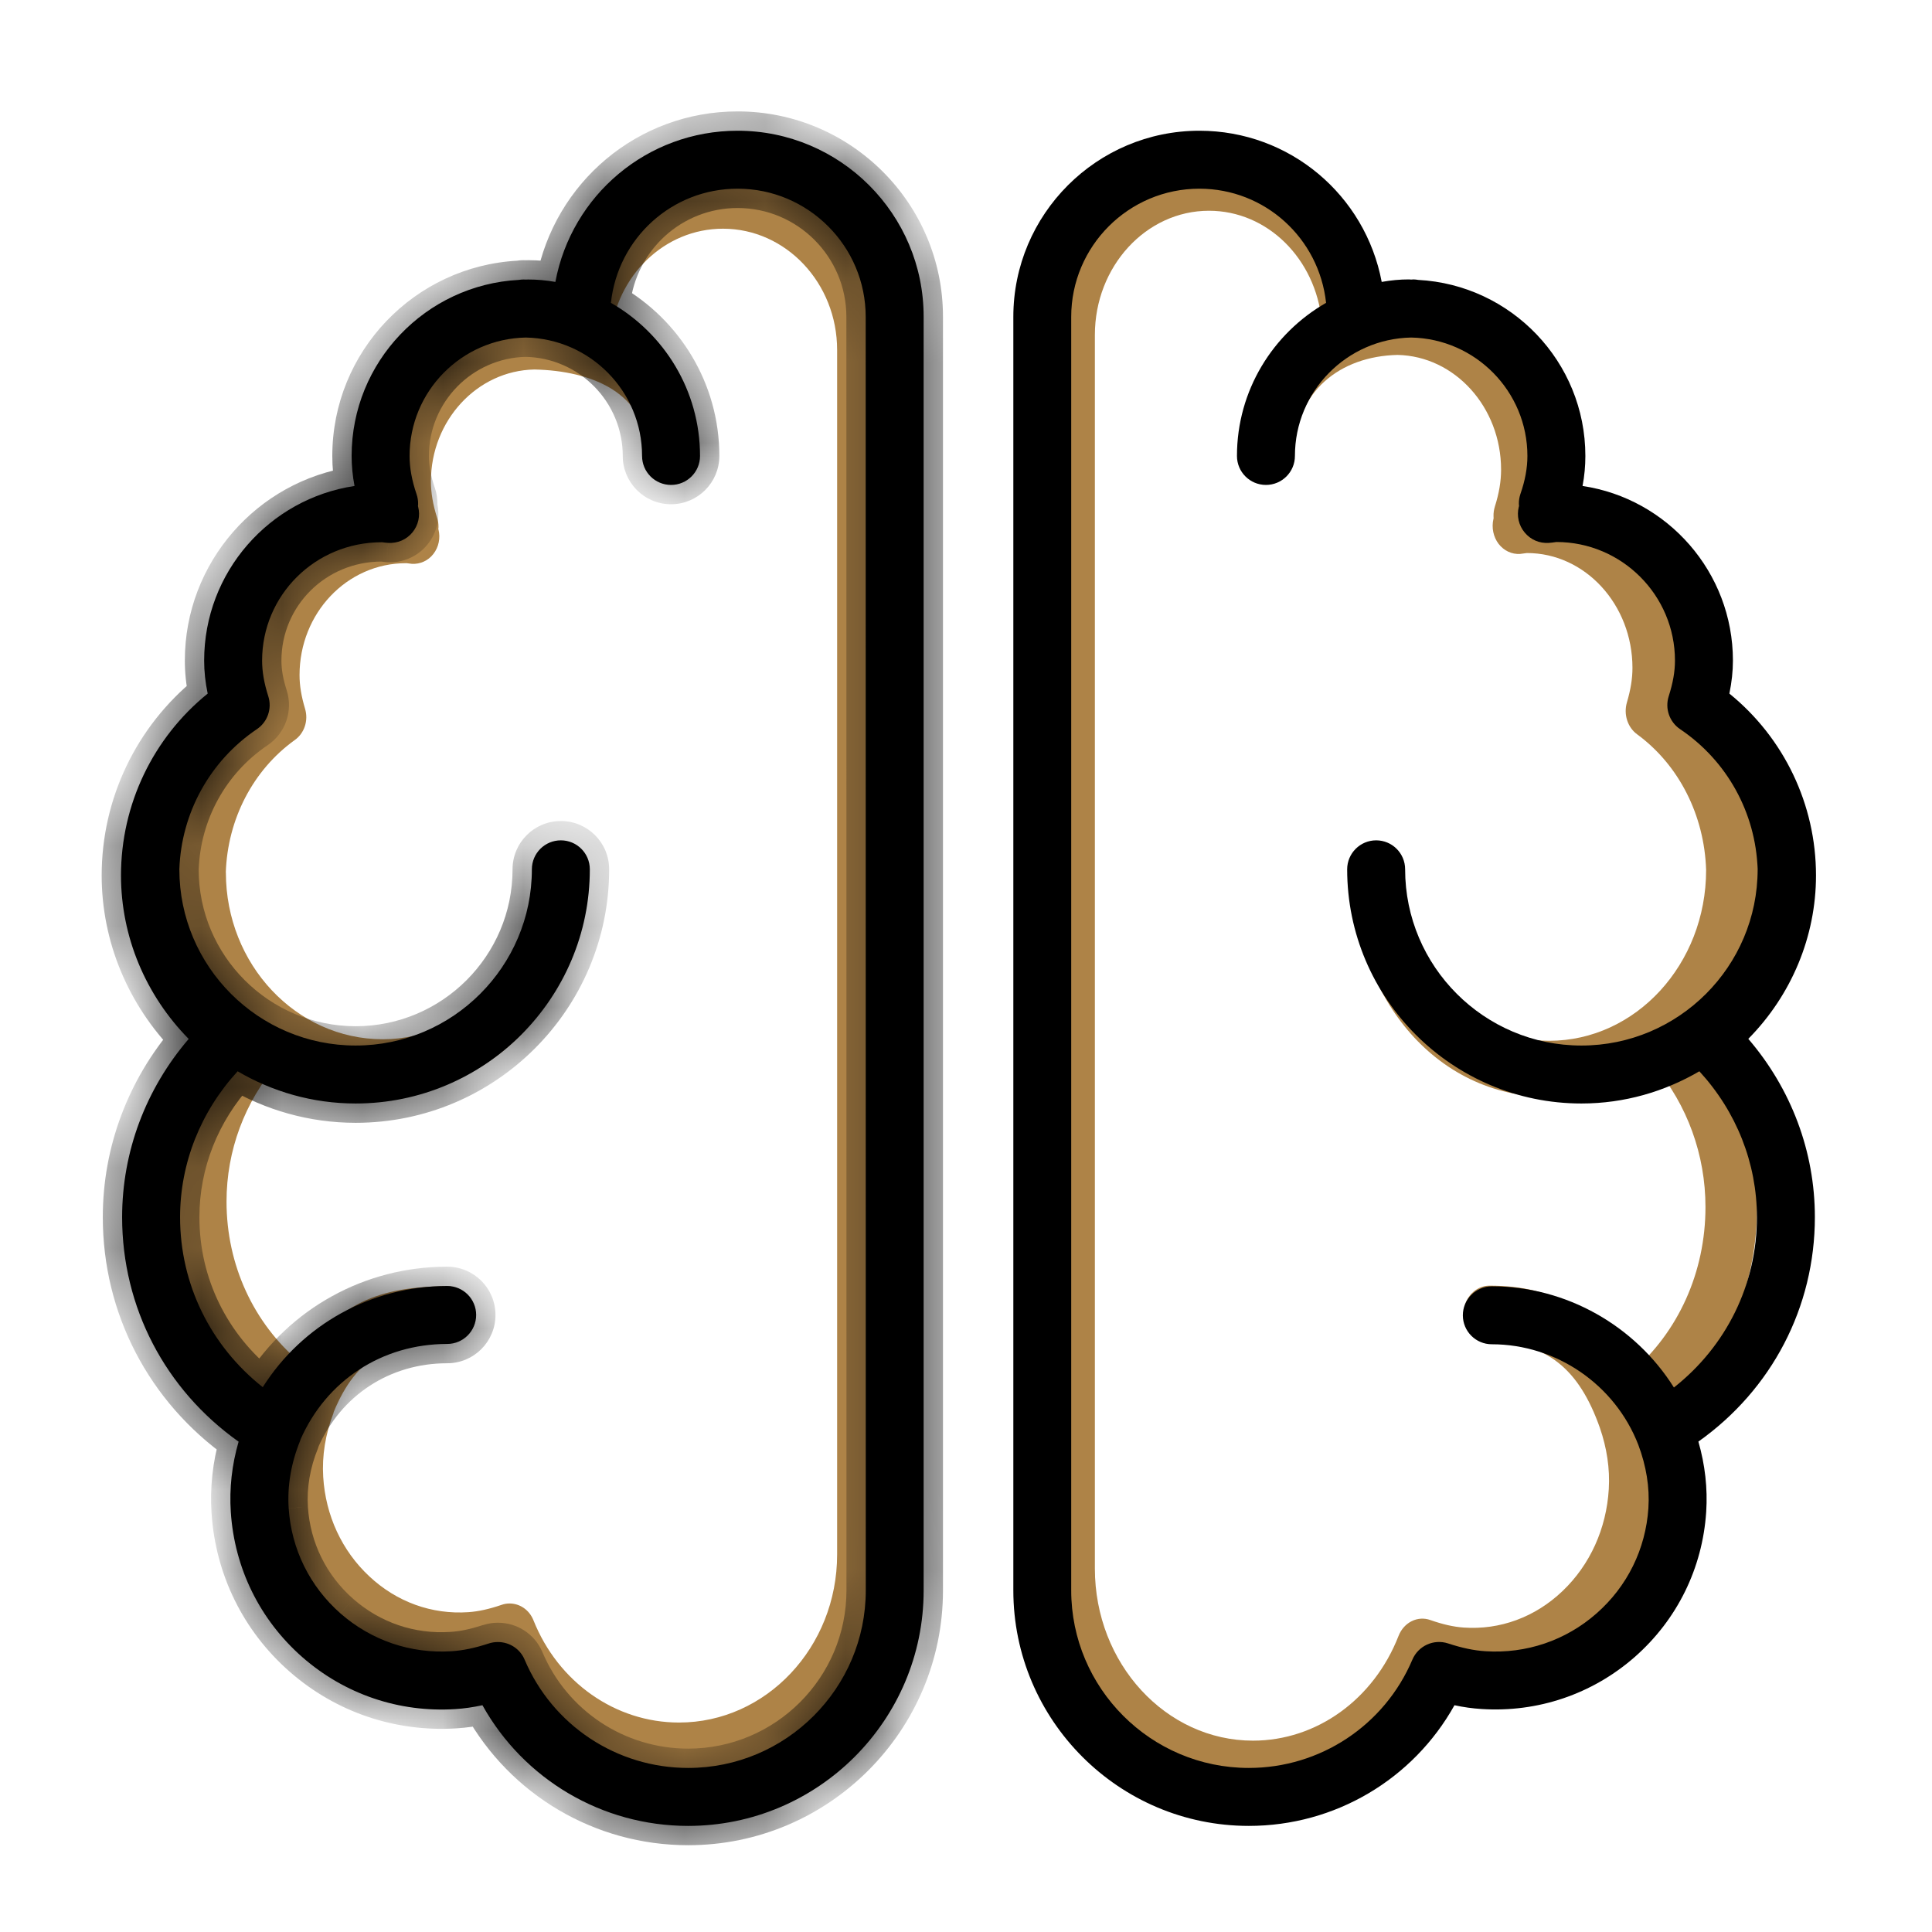
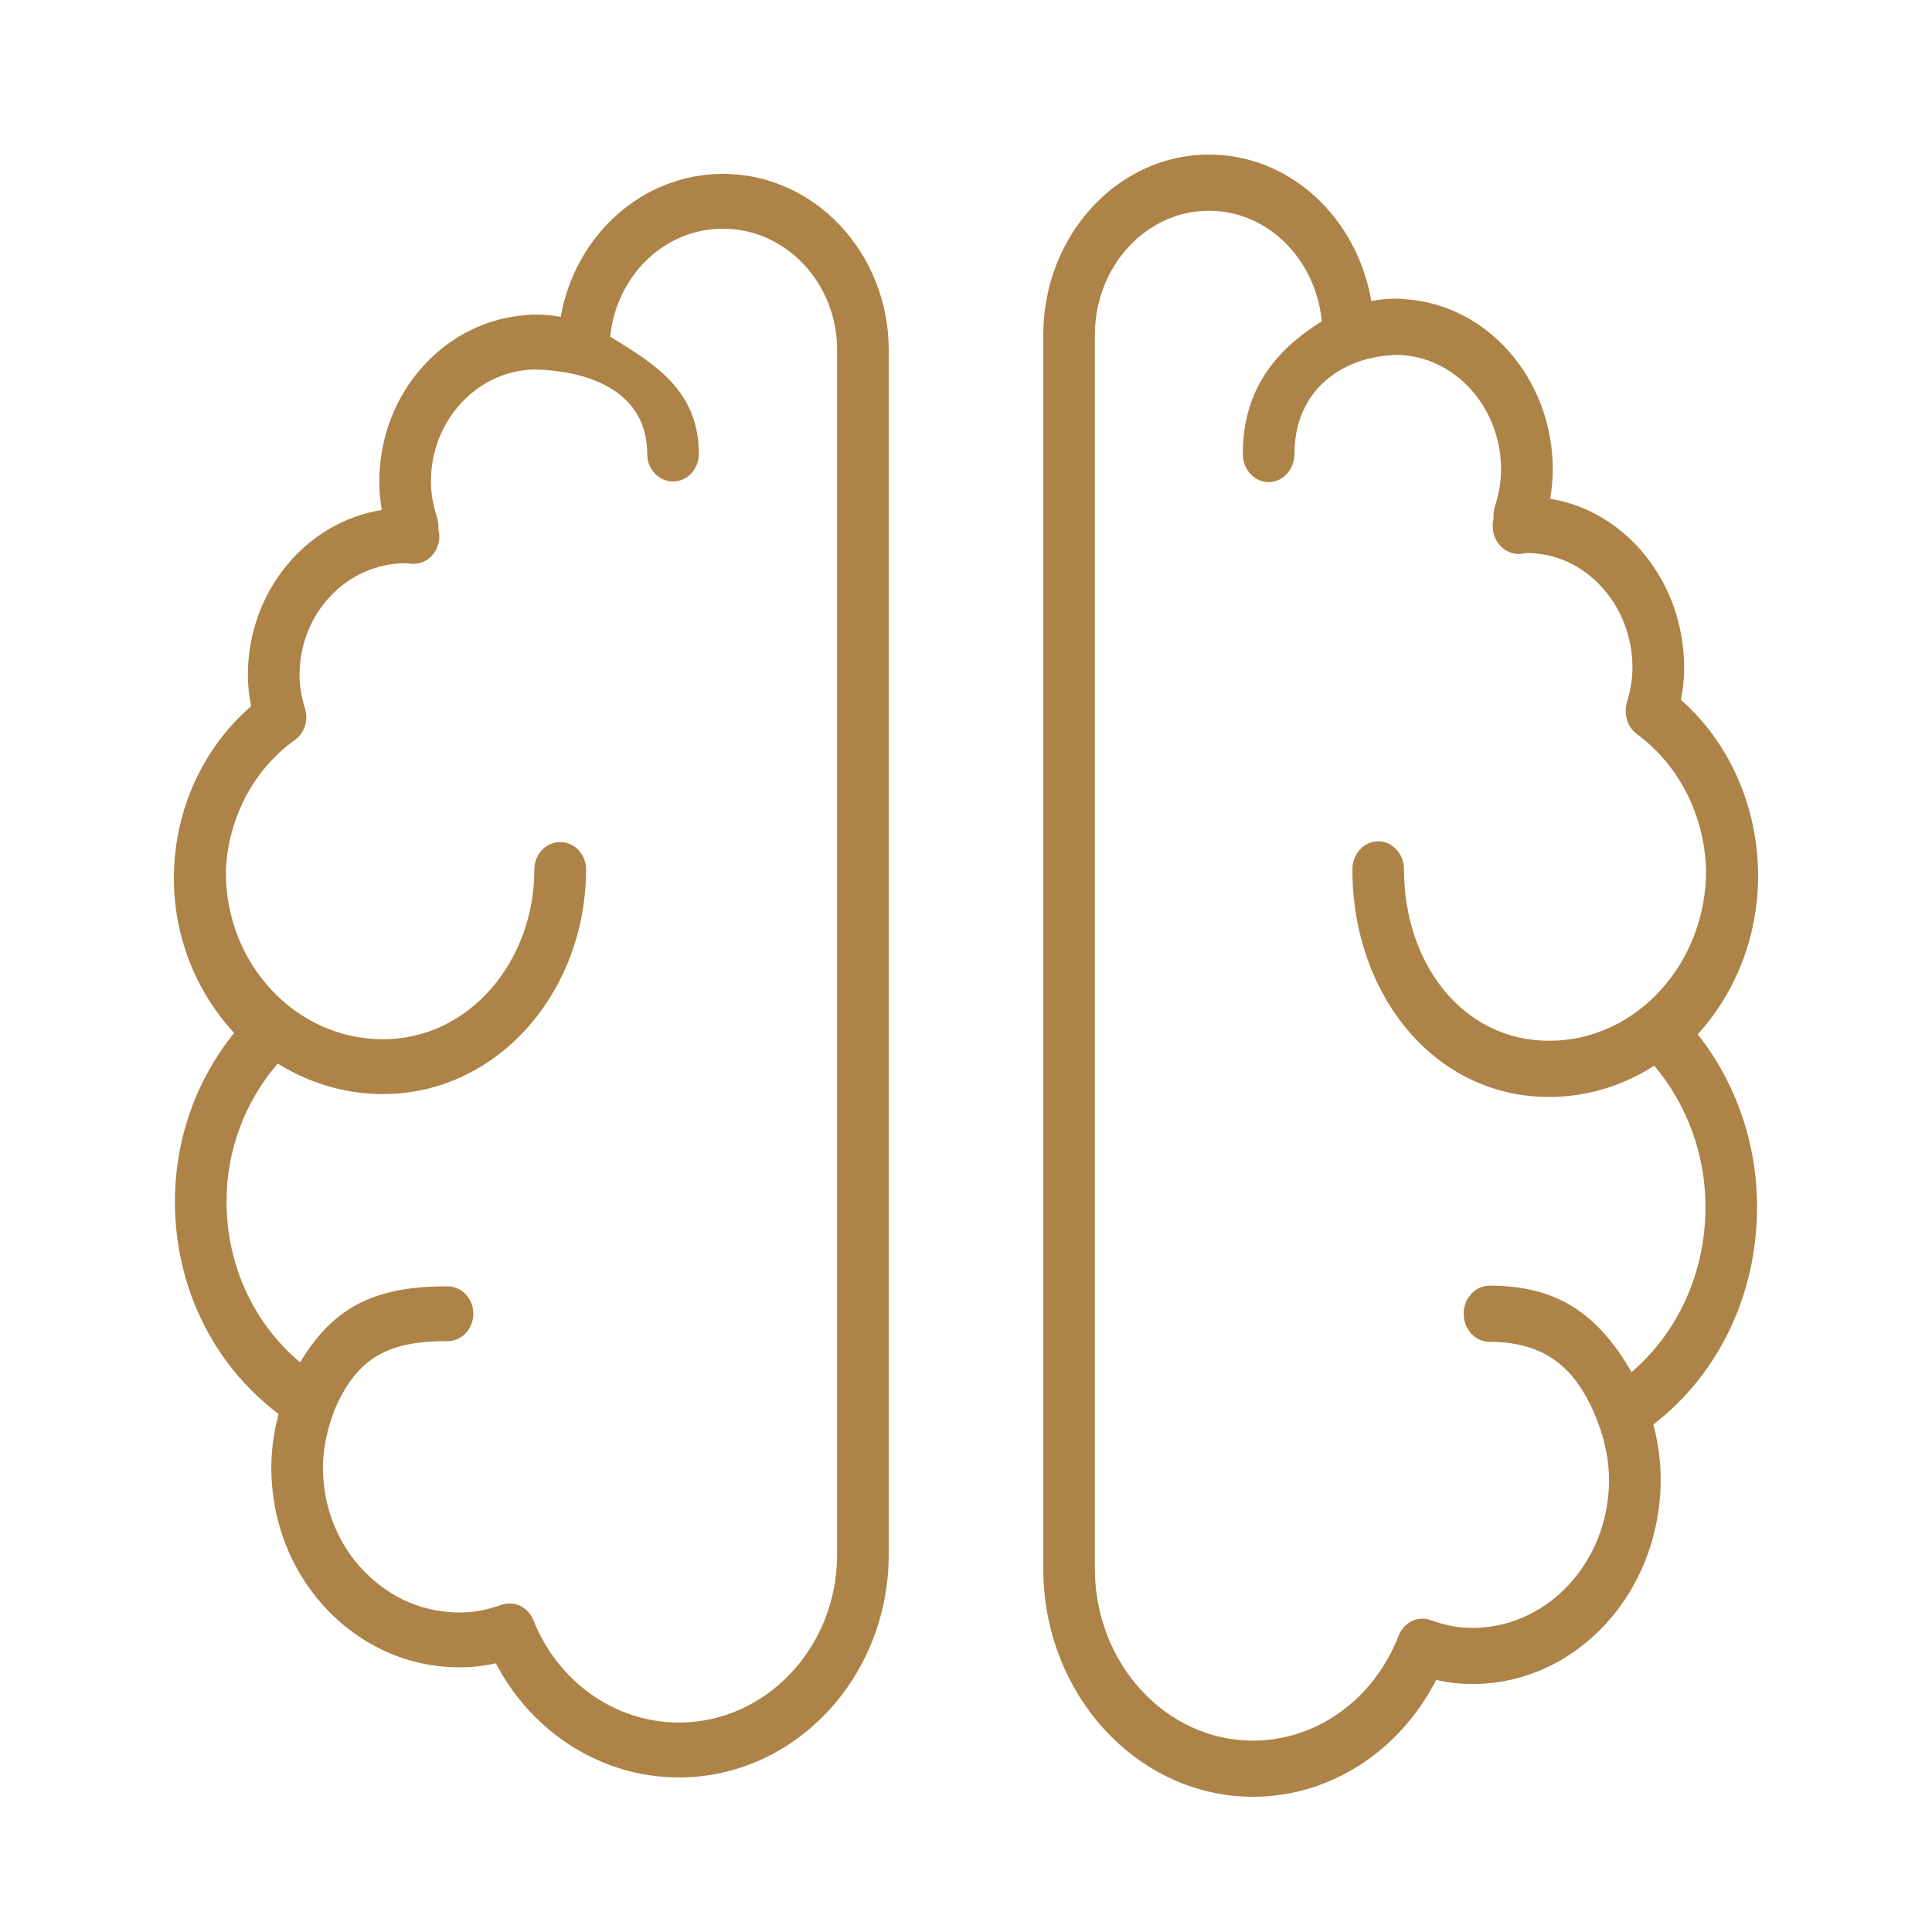
<svg xmlns="http://www.w3.org/2000/svg" width="24" height="24" viewBox="0 0 24 24" fill="none">
  <path d="M21.84 10.882C21.84 10.027 21.485 9.227 20.881 8.693C20.908 8.557 20.921 8.426 20.921 8.297C20.921 7.232 20.197 6.348 19.257 6.196C19.278 6.073 19.289 5.953 19.289 5.834C19.289 4.7 18.468 3.774 17.439 3.716C17.422 3.713 17.405 3.71 17.387 3.71C17.379 3.71 17.37 3.711 17.362 3.711C17.353 3.711 17.345 3.71 17.336 3.71C17.238 3.71 17.14 3.72 17.035 3.739C16.855 2.697 16.02 1.92 15.019 1.92C13.883 1.92 12.96 2.925 12.96 4.16V19.486C12.96 21.049 14.129 22.32 15.566 22.32C16.519 22.32 17.384 21.759 17.841 20.868C17.943 20.892 18.041 20.907 18.14 20.914C18.761 20.957 19.365 20.736 19.834 20.288C20.303 19.84 20.584 19.22 20.625 18.542C20.642 18.259 20.613 17.976 20.539 17.696C21.35 17.07 21.827 16.079 21.827 14.994C21.827 14.207 21.566 13.451 21.09 12.849C21.569 12.322 21.84 11.617 21.84 10.882ZM21.186 14.994C21.186 15.804 20.848 16.547 20.268 17.045C19.839 16.302 19.327 15.971 18.503 15.971C18.326 15.971 18.182 16.128 18.182 16.32C18.182 16.512 18.326 16.669 18.503 16.669C19.217 16.669 19.618 17.011 19.874 17.736C19.961 17.988 20 18.244 19.985 18.497C19.956 18.989 19.752 19.439 19.411 19.764C19.071 20.089 18.633 20.25 18.182 20.218C18.055 20.209 17.924 20.179 17.769 20.125C17.611 20.068 17.44 20.153 17.374 20.32C17.066 21.111 16.355 21.623 15.565 21.623C14.482 21.623 13.601 20.664 13.601 19.486V4.16C13.601 3.31 14.237 2.618 15.018 2.618C15.745 2.618 16.342 3.213 16.42 3.991C15.832 4.358 15.439 4.852 15.439 5.64C15.439 5.833 15.582 5.989 15.759 5.989C15.936 5.989 16.08 5.833 16.08 5.64C16.08 4.863 16.65 4.424 17.361 4.409C18.072 4.424 18.647 5.057 18.647 5.834C18.647 5.979 18.622 6.128 18.57 6.292C18.558 6.331 18.552 6.371 18.553 6.412C18.553 6.421 18.553 6.43 18.554 6.439C18.553 6.444 18.552 6.447 18.552 6.447C18.527 6.555 18.551 6.67 18.616 6.756C18.682 6.841 18.78 6.888 18.884 6.881C18.906 6.879 18.928 6.876 18.968 6.87C19.691 6.87 20.279 7.51 20.279 8.297C20.279 8.43 20.257 8.566 20.21 8.726C20.167 8.874 20.218 9.035 20.337 9.122C20.857 9.503 21.172 10.128 21.194 10.805C21.194 10.806 21.194 10.807 21.194 10.808C21.194 11.978 20.32 12.929 19.245 12.929C18.17 12.929 17.441 11.97 17.441 10.8C17.441 10.607 17.298 10.451 17.121 10.451C16.944 10.451 16.8 10.607 16.8 10.8C16.8 12.354 17.816 13.627 19.245 13.627C19.721 13.627 20.166 13.484 20.55 13.239C20.96 13.725 21.186 14.346 21.186 14.994Z" fill="#AE8347" />
-   <path d="M22.559 10.875C22.559 9.993 22.161 9.166 21.483 8.616C21.512 8.475 21.527 8.339 21.527 8.206C21.527 7.107 20.714 6.194 19.659 6.037C19.683 5.911 19.694 5.787 19.694 5.664C19.694 4.494 18.772 3.538 17.617 3.477C17.598 3.474 17.579 3.471 17.559 3.471C17.549 3.471 17.54 3.473 17.53 3.473C17.521 3.473 17.511 3.471 17.502 3.471C17.392 3.471 17.281 3.481 17.164 3.502C16.961 2.425 16.023 1.624 14.899 1.624C13.625 1.624 12.588 2.661 12.588 3.936V19.756C12.588 21.369 13.9 22.682 15.513 22.682C16.584 22.682 17.555 22.103 18.068 21.183C18.183 21.208 18.294 21.223 18.405 21.23C19.101 21.275 19.78 21.046 20.307 20.584C20.834 20.121 21.149 19.481 21.195 18.781C21.214 18.49 21.181 18.197 21.098 17.908C22.009 17.262 22.545 16.24 22.545 15.119C22.545 14.307 22.252 13.527 21.718 12.905C22.255 12.361 22.559 11.633 22.559 10.875ZM21.825 15.12C21.825 15.956 21.445 16.723 20.794 17.236C20.312 16.469 19.457 15.979 18.532 15.979C18.333 15.979 18.172 16.141 18.172 16.339C18.172 16.538 18.333 16.699 18.532 16.699C19.334 16.699 20.064 17.202 20.352 17.949C20.45 18.21 20.494 18.475 20.477 18.735C20.443 19.243 20.215 19.707 19.832 20.043C19.45 20.379 18.958 20.545 18.452 20.512C18.309 20.503 18.162 20.472 17.988 20.415C17.81 20.357 17.618 20.445 17.545 20.617C17.198 21.434 16.4 21.962 15.513 21.962C14.297 21.962 13.307 20.972 13.307 19.756V3.936C13.307 3.058 14.021 2.344 14.899 2.344C15.714 2.344 16.386 2.959 16.473 3.762C15.813 4.14 15.366 4.85 15.366 5.664C15.366 5.863 15.527 6.024 15.726 6.024C15.925 6.024 16.086 5.863 16.086 5.664C16.086 4.862 16.731 4.208 17.53 4.193C18.328 4.208 18.974 4.862 18.974 5.664C18.974 5.813 18.946 5.968 18.887 6.137C18.874 6.177 18.867 6.218 18.868 6.26C18.868 6.27 18.869 6.279 18.87 6.288C18.868 6.293 18.867 6.296 18.867 6.296C18.839 6.408 18.866 6.527 18.94 6.615C19.013 6.704 19.123 6.752 19.24 6.744C19.265 6.743 19.29 6.739 19.334 6.733C20.146 6.733 20.807 7.394 20.807 8.206C20.807 8.343 20.782 8.484 20.729 8.65C20.681 8.802 20.738 8.968 20.871 9.058C21.455 9.451 21.809 10.097 21.834 10.796C21.834 10.797 21.834 10.798 21.834 10.799C21.834 12.006 20.852 12.988 19.645 12.988C18.438 12.988 17.455 12.006 17.455 10.799C17.455 10.6 17.294 10.439 17.095 10.439C16.897 10.439 16.735 10.6 16.735 10.799C16.735 12.403 18.041 13.708 19.645 13.708C20.18 13.708 20.679 13.56 21.11 13.308C21.571 13.809 21.825 14.451 21.825 15.12Z" fill="black" />
  <path d="M8.982 2.16C7.981 2.16 7.146 2.918 6.965 3.936C6.861 3.917 6.762 3.908 6.664 3.908C6.656 3.908 6.647 3.909 6.639 3.909C6.63 3.909 6.622 3.908 6.613 3.908C6.595 3.908 6.578 3.91 6.561 3.913C5.533 3.971 4.712 4.875 4.712 5.982C4.712 6.098 4.722 6.216 4.743 6.335C3.803 6.484 3.079 7.347 3.079 8.387C3.079 8.512 3.093 8.64 3.119 8.774C2.515 9.294 2.16 10.077 2.16 10.911C2.16 11.628 2.431 12.317 2.909 12.832C2.433 13.42 2.173 14.158 2.173 14.927C2.173 15.986 2.649 16.954 3.461 17.565C3.387 17.838 3.358 18.115 3.375 18.391C3.415 19.053 3.696 19.658 4.165 20.096C4.635 20.533 5.237 20.749 5.86 20.707C5.957 20.7 6.056 20.685 6.159 20.662C6.616 21.532 7.481 22.08 8.434 22.08C9.871 22.08 11.04 20.838 11.04 19.312V4.347C11.04 3.141 10.117 2.16 8.982 2.16ZM10.399 19.312C10.399 20.462 9.518 21.398 8.435 21.398C7.645 21.398 6.934 20.899 6.626 20.126C6.574 19.997 6.456 19.919 6.33 19.919C6.298 19.919 6.264 19.924 6.231 19.936C6.076 19.989 5.945 20.018 5.818 20.027C5.365 20.058 4.929 19.901 4.589 19.583C4.248 19.266 4.044 18.826 4.015 18.346C3.999 18.083 4.042 17.816 4.143 17.553C4.144 17.549 4.144 17.544 4.145 17.541C4.432 16.847 4.839 16.66 5.559 16.66C5.737 16.66 5.88 16.508 5.88 16.32C5.88 16.132 5.737 15.979 5.559 15.979C4.718 15.979 4.165 16.191 3.728 16.924C3.151 16.439 2.814 15.715 2.814 14.926C2.814 14.293 3.04 13.687 3.45 13.212C3.834 13.451 4.279 13.591 4.756 13.591C6.184 13.591 7.28 12.318 7.28 10.8C7.28 10.612 7.136 10.46 6.959 10.46C6.782 10.46 6.638 10.612 6.638 10.8C6.638 11.942 5.831 12.91 4.756 12.91C3.68 12.91 2.806 11.981 2.806 10.839L2.805 10.838C2.827 10.176 3.143 9.565 3.663 9.192C3.781 9.108 3.833 8.951 3.79 8.806C3.743 8.649 3.721 8.516 3.721 8.386C3.721 7.62 4.307 6.996 5.045 6.996H5.05C5.072 6.999 5.094 7.002 5.116 7.004C5.22 7.01 5.319 6.965 5.384 6.881C5.45 6.796 5.473 6.683 5.447 6.578C5.447 6.578 5.446 6.574 5.445 6.571C5.446 6.563 5.446 6.555 5.447 6.549C5.448 6.508 5.442 6.468 5.429 6.429C5.378 6.268 5.353 6.122 5.353 5.981C5.353 5.223 5.927 4.604 6.638 4.59C7.35 4.605 8.04 4.881 8.04 5.64C8.04 5.828 8.183 5.981 8.361 5.981C8.538 5.981 8.681 5.828 8.681 5.64C8.681 4.87 8.168 4.54 7.58 4.182C7.658 3.422 8.255 2.841 8.981 2.841C9.763 2.841 10.399 3.516 10.399 4.347L10.399 19.312Z" fill="#AE8347" />
  <mask id="path-4-inside-1_2362_342" fill="white">
    <path d="M9.163 1.624C8.039 1.624 7.101 2.425 6.899 3.502C6.781 3.481 6.671 3.472 6.561 3.472C6.551 3.472 6.542 3.473 6.532 3.473C6.522 3.473 6.513 3.472 6.503 3.472C6.483 3.472 6.464 3.474 6.445 3.477C5.29 3.538 4.368 4.494 4.368 5.664C4.368 5.787 4.38 5.911 4.404 6.037C3.348 6.195 2.536 7.107 2.536 8.206C2.536 8.339 2.55 8.475 2.58 8.616C1.901 9.166 1.503 9.993 1.503 10.875C1.503 11.633 1.807 12.361 2.344 12.906C1.81 13.528 1.517 14.308 1.517 15.12C1.517 16.241 2.053 17.263 2.964 17.909C2.88 18.198 2.848 18.491 2.867 18.782C2.913 19.482 3.228 20.122 3.755 20.585C4.282 21.047 4.959 21.276 5.657 21.231C5.766 21.224 5.878 21.208 5.993 21.183C6.506 22.103 7.478 22.682 8.548 22.682C10.162 22.682 11.474 21.37 11.474 19.757V3.936C11.475 2.661 10.438 1.624 9.163 1.624ZM10.755 19.756C10.755 20.972 9.765 21.962 8.549 21.962C7.662 21.962 6.864 21.434 6.517 20.617C6.46 20.481 6.327 20.398 6.186 20.398C6.149 20.398 6.111 20.403 6.074 20.415C5.901 20.472 5.753 20.503 5.61 20.512C5.102 20.545 4.613 20.378 4.23 20.043C3.848 19.707 3.619 19.243 3.586 18.735C3.568 18.457 3.616 18.174 3.729 17.896C3.731 17.892 3.731 17.888 3.732 17.884C4.054 17.15 4.746 16.695 5.555 16.695C5.754 16.695 5.915 16.534 5.915 16.335C5.915 16.136 5.754 15.975 5.555 15.975C4.61 15.975 3.755 16.457 3.264 17.232C2.616 16.719 2.237 15.954 2.237 15.12C2.237 14.451 2.492 13.809 2.952 13.308C3.383 13.561 3.883 13.708 4.418 13.708C6.022 13.708 7.327 12.403 7.327 10.799C7.327 10.6 7.166 10.439 6.967 10.439C6.768 10.439 6.607 10.6 6.607 10.799C6.607 12.006 5.625 12.988 4.418 12.988C3.21 12.988 2.228 12.006 2.228 10.799L2.228 10.797C2.253 10.098 2.607 9.452 3.191 9.058C3.324 8.969 3.381 8.802 3.333 8.65C3.28 8.484 3.256 8.343 3.256 8.206C3.256 7.396 3.913 6.736 4.742 6.736H4.748C4.772 6.739 4.797 6.743 4.822 6.744C4.939 6.751 5.05 6.703 5.123 6.614C5.197 6.525 5.223 6.406 5.194 6.294C5.194 6.294 5.193 6.291 5.192 6.287C5.193 6.278 5.193 6.27 5.194 6.264C5.195 6.221 5.188 6.178 5.174 6.137C5.116 5.967 5.088 5.812 5.088 5.664C5.088 4.861 5.733 4.208 6.532 4.193C7.331 4.208 7.976 4.861 7.976 5.664C7.976 5.863 8.137 6.024 8.336 6.024C8.535 6.024 8.696 5.863 8.696 5.664C8.696 4.85 8.249 4.14 7.589 3.762C7.676 2.958 8.347 2.344 9.163 2.344C10.04 2.344 10.754 3.058 10.754 3.936L10.755 19.756Z" />
  </mask>
-   <path d="M9.163 1.624C8.039 1.624 7.101 2.425 6.899 3.502C6.781 3.481 6.671 3.472 6.561 3.472C6.551 3.472 6.542 3.473 6.532 3.473C6.522 3.473 6.513 3.472 6.503 3.472C6.483 3.472 6.464 3.474 6.445 3.477C5.29 3.538 4.368 4.494 4.368 5.664C4.368 5.787 4.38 5.911 4.404 6.037C3.348 6.195 2.536 7.107 2.536 8.206C2.536 8.339 2.55 8.475 2.58 8.616C1.901 9.166 1.503 9.993 1.503 10.875C1.503 11.633 1.807 12.361 2.344 12.906C1.81 13.528 1.517 14.308 1.517 15.12C1.517 16.241 2.053 17.263 2.964 17.909C2.88 18.198 2.848 18.491 2.867 18.782C2.913 19.482 3.228 20.122 3.755 20.585C4.282 21.047 4.959 21.276 5.657 21.231C5.766 21.224 5.878 21.208 5.993 21.183C6.506 22.103 7.478 22.682 8.548 22.682C10.162 22.682 11.474 21.37 11.474 19.757V3.936C11.475 2.661 10.438 1.624 9.163 1.624ZM10.755 19.756C10.755 20.972 9.765 21.962 8.549 21.962C7.662 21.962 6.864 21.434 6.517 20.617C6.46 20.481 6.327 20.398 6.186 20.398C6.149 20.398 6.111 20.403 6.074 20.415C5.901 20.472 5.753 20.503 5.61 20.512C5.102 20.545 4.613 20.378 4.23 20.043C3.848 19.707 3.619 19.243 3.586 18.735C3.568 18.457 3.616 18.174 3.729 17.896C3.731 17.892 3.731 17.888 3.732 17.884C4.054 17.15 4.746 16.695 5.555 16.695C5.754 16.695 5.915 16.534 5.915 16.335C5.915 16.136 5.754 15.975 5.555 15.975C4.61 15.975 3.755 16.457 3.264 17.232C2.616 16.719 2.237 15.954 2.237 15.12C2.237 14.451 2.492 13.809 2.952 13.308C3.383 13.561 3.883 13.708 4.418 13.708C6.022 13.708 7.327 12.403 7.327 10.799C7.327 10.6 7.166 10.439 6.967 10.439C6.768 10.439 6.607 10.6 6.607 10.799C6.607 12.006 5.625 12.988 4.418 12.988C3.21 12.988 2.228 12.006 2.228 10.799L2.228 10.797C2.253 10.098 2.607 9.452 3.191 9.058C3.324 8.969 3.381 8.802 3.333 8.65C3.28 8.484 3.256 8.343 3.256 8.206C3.256 7.396 3.913 6.736 4.742 6.736H4.748C4.772 6.739 4.797 6.743 4.822 6.744C4.939 6.751 5.05 6.703 5.123 6.614C5.197 6.525 5.223 6.406 5.194 6.294C5.194 6.294 5.193 6.291 5.192 6.287C5.193 6.278 5.193 6.27 5.194 6.264C5.195 6.221 5.188 6.178 5.174 6.137C5.116 5.967 5.088 5.812 5.088 5.664C5.088 4.861 5.733 4.208 6.532 4.193C7.331 4.208 7.976 4.861 7.976 5.664C7.976 5.863 8.137 6.024 8.336 6.024C8.535 6.024 8.696 5.863 8.696 5.664C8.696 4.85 8.249 4.14 7.589 3.762C7.676 2.958 8.347 2.344 9.163 2.344C10.04 2.344 10.754 3.058 10.754 3.936L10.755 19.756Z" fill="black" />
-   <path d="M6.899 3.502L6.857 3.738L7.091 3.779L7.134 3.546L6.899 3.502ZM6.532 3.473L6.526 3.713L6.538 3.713L6.532 3.473ZM6.445 3.477L6.458 3.717L6.471 3.716L6.484 3.714L6.445 3.477ZM4.404 6.037L4.439 6.275L4.686 6.238L4.64 5.993L4.404 6.037ZM2.58 8.616L2.731 8.802L2.845 8.71L2.815 8.567L2.58 8.616ZM2.344 12.906L2.526 13.063L2.67 12.895L2.515 12.738L2.344 12.906ZM2.964 17.909L3.194 17.976L3.242 17.812L3.103 17.713L2.964 17.909ZM2.867 18.782L3.107 18.767L3.107 18.767L2.867 18.782ZM3.755 20.585L3.913 20.404L3.913 20.404L3.755 20.585ZM5.657 21.231L5.673 21.47L5.673 21.47L5.657 21.231ZM5.993 21.183L6.203 21.066L6.116 20.911L5.943 20.948L5.993 21.183ZM11.474 3.936L11.234 3.936V3.936H11.474ZM10.755 19.756L10.995 19.756L10.995 19.756L10.755 19.756ZM6.517 20.617L6.738 20.523L6.738 20.523L6.517 20.617ZM6.074 20.415L6.148 20.644L6.15 20.643L6.074 20.415ZM5.61 20.512L5.595 20.272L5.595 20.272L5.61 20.512ZM4.23 20.043L4.389 19.863L4.388 19.862L4.23 20.043ZM3.586 18.735L3.825 18.72L3.825 18.719L3.586 18.735ZM3.729 17.896L3.507 17.805L3.507 17.806L3.729 17.896ZM3.732 17.884L3.512 17.787L3.509 17.795L3.506 17.804L3.732 17.884ZM3.264 17.232L3.115 17.42L3.324 17.586L3.467 17.361L3.264 17.232ZM2.952 13.308L3.073 13.101L2.906 13.003L2.775 13.146L2.952 13.308ZM2.228 10.799H2.468V10.779L2.465 10.759L2.228 10.799ZM2.228 10.797L1.988 10.789L1.987 10.813L1.991 10.837L2.228 10.797ZM3.191 9.058L3.057 8.859L3.057 8.859L3.191 9.058ZM3.333 8.65L3.562 8.577L3.562 8.577L3.333 8.65ZM4.748 6.736L4.78 6.498L4.764 6.496H4.748V6.736ZM4.822 6.744L4.806 6.984L4.808 6.984L4.822 6.744ZM5.123 6.614L4.938 6.461L4.938 6.461L5.123 6.614ZM5.194 6.294L4.959 6.344L4.962 6.355L5.194 6.294ZM5.192 6.287L4.953 6.266L4.949 6.311L4.962 6.354L5.192 6.287ZM5.194 6.264L5.433 6.272L5.434 6.27L5.194 6.264ZM5.174 6.137L4.947 6.215L4.947 6.215L5.174 6.137ZM6.532 4.193L6.537 3.952L6.527 3.953L6.532 4.193ZM7.589 3.762L7.35 3.736L7.333 3.892L7.469 3.97L7.589 3.762ZM10.754 3.936L10.514 3.936L10.514 3.936L10.754 3.936ZM9.163 1.384C7.921 1.384 6.887 2.269 6.663 3.457L7.134 3.546C7.316 2.581 8.156 1.864 9.163 1.864V1.384ZM6.94 3.265C6.81 3.243 6.686 3.232 6.561 3.232V3.712C6.656 3.712 6.753 3.72 6.857 3.738L6.94 3.265ZM6.561 3.232C6.547 3.232 6.535 3.232 6.53 3.233C6.523 3.233 6.525 3.233 6.526 3.233L6.538 3.713C6.544 3.713 6.55 3.713 6.554 3.712C6.558 3.712 6.562 3.712 6.563 3.712C6.568 3.711 6.565 3.712 6.561 3.712V3.232ZM6.538 3.233C6.54 3.233 6.54 3.233 6.54 3.233C6.538 3.233 6.538 3.233 6.534 3.233C6.529 3.232 6.517 3.232 6.503 3.232V3.712C6.499 3.712 6.497 3.711 6.501 3.712C6.503 3.712 6.507 3.712 6.51 3.712C6.514 3.713 6.52 3.713 6.526 3.713L6.538 3.233ZM6.503 3.232C6.463 3.232 6.428 3.237 6.406 3.241L6.484 3.714C6.492 3.713 6.496 3.712 6.5 3.712C6.503 3.712 6.504 3.712 6.503 3.712V3.232ZM6.433 3.238C5.151 3.305 4.128 4.365 4.128 5.664H4.608C4.608 4.623 5.429 3.771 6.458 3.717L6.433 3.238ZM4.128 5.664C4.128 5.803 4.141 5.942 4.168 6.082L4.64 5.993C4.619 5.881 4.608 5.772 4.608 5.664H4.128ZM4.369 5.8C3.197 5.974 2.296 6.987 2.296 8.206H2.776C2.776 7.228 3.499 6.415 4.439 6.275L4.369 5.8ZM2.296 8.206C2.296 8.357 2.312 8.509 2.345 8.665L2.815 8.567C2.788 8.44 2.776 8.321 2.776 8.206H2.296ZM2.429 8.429C1.694 9.025 1.263 9.92 1.263 10.875H1.743C1.743 10.066 2.108 9.307 2.731 8.802L2.429 8.429ZM1.263 10.875C1.263 11.698 1.593 12.486 2.173 13.075L2.515 12.738C2.021 12.237 1.743 11.569 1.743 10.875H1.263ZM2.162 12.75C1.591 13.414 1.277 14.249 1.277 15.12H1.757C1.757 14.366 2.029 13.641 2.526 13.063L2.162 12.75ZM1.277 15.12C1.277 16.319 1.851 17.414 2.825 18.105L3.103 17.713C2.254 17.112 1.757 16.162 1.757 15.12H1.277ZM2.733 17.843C2.642 18.157 2.607 18.478 2.628 18.798L3.107 18.767C3.089 18.503 3.119 18.239 3.194 17.976L2.733 17.843ZM2.628 18.798C2.678 19.561 3.022 20.261 3.597 20.765L3.913 20.404C3.434 19.984 3.148 19.403 3.107 18.767L2.628 18.798ZM3.597 20.765C4.172 21.27 4.911 21.519 5.673 21.47L5.642 20.991C5.006 21.032 4.392 20.825 3.913 20.404L3.597 20.765ZM5.673 21.47C5.795 21.462 5.918 21.445 6.044 21.418L5.943 20.948C5.838 20.971 5.738 20.985 5.641 20.991L5.673 21.47ZM5.784 21.3C6.339 22.296 7.39 22.922 8.548 22.922V22.442C7.565 22.442 6.674 21.911 6.203 21.066L5.784 21.3ZM8.548 22.922C10.294 22.922 11.714 21.502 11.714 19.757H11.234C11.234 21.237 10.029 22.442 8.548 22.442V22.922ZM11.714 19.757V3.936H11.234V19.757H11.714ZM11.714 3.936C11.715 2.528 10.57 1.384 9.163 1.384V1.864C10.305 1.864 11.235 2.793 11.234 3.936L11.714 3.936ZM10.515 19.756C10.515 20.84 9.633 21.722 8.549 21.722V22.202C9.898 22.202 10.995 21.105 10.995 19.756H10.515ZM8.549 21.722C7.758 21.722 7.047 21.252 6.738 20.523L6.296 20.711C6.681 21.616 7.565 22.202 8.549 22.202V21.722ZM6.738 20.523C6.642 20.296 6.421 20.158 6.186 20.158V20.638C6.233 20.638 6.277 20.666 6.297 20.711L6.738 20.523ZM6.186 20.158C6.125 20.158 6.062 20.167 5.999 20.188L6.15 20.643C6.161 20.64 6.173 20.638 6.186 20.638V20.158ZM6 20.187C5.84 20.239 5.713 20.265 5.595 20.272L5.626 20.751C5.794 20.74 5.961 20.704 6.148 20.644L6 20.187ZM5.595 20.272C5.15 20.302 4.723 20.156 4.389 19.863L4.072 20.223C4.502 20.601 5.054 20.789 5.626 20.751L5.595 20.272ZM4.388 19.862C4.054 19.569 3.854 19.164 3.825 18.72L3.346 18.751C3.384 19.322 3.642 19.846 4.072 20.223L4.388 19.862ZM3.825 18.719C3.81 18.48 3.851 18.234 3.952 17.987L3.507 17.806C3.381 18.115 3.326 18.433 3.346 18.751L3.825 18.719ZM3.951 17.988C3.959 17.968 3.963 17.952 3.966 17.94C3.967 17.935 3.967 17.93 3.968 17.927C3.968 17.923 3.969 17.921 3.969 17.92C3.969 17.918 3.969 17.919 3.969 17.92C3.969 17.921 3.968 17.924 3.968 17.927C3.967 17.934 3.964 17.948 3.958 17.963L3.506 17.804C3.499 17.822 3.496 17.837 3.495 17.846C3.494 17.851 3.493 17.854 3.493 17.857C3.493 17.858 3.493 17.861 3.493 17.86C3.493 17.86 3.493 17.86 3.493 17.86C3.493 17.86 3.493 17.86 3.493 17.86C3.493 17.86 3.493 17.86 3.493 17.86C3.493 17.86 3.493 17.86 3.493 17.859C3.493 17.859 3.493 17.858 3.493 17.857C3.493 17.854 3.494 17.851 3.495 17.846C3.497 17.837 3.5 17.822 3.507 17.805L3.951 17.988ZM3.952 17.98C4.236 17.334 4.841 16.935 5.555 16.935V16.455C4.651 16.455 3.873 16.967 3.512 17.787L3.952 17.98ZM5.555 16.935C5.887 16.935 6.155 16.666 6.155 16.335H5.675C5.675 16.401 5.622 16.455 5.555 16.455V16.935ZM6.155 16.335C6.155 16.004 5.887 15.735 5.555 15.735V16.215C5.622 16.215 5.675 16.269 5.675 16.335H6.155ZM5.555 15.735C4.527 15.735 3.596 16.259 3.061 17.104L3.467 17.361C3.914 16.654 4.693 16.215 5.555 16.215V15.735ZM3.413 17.044C2.821 16.576 2.477 15.879 2.477 15.12H1.997C1.997 16.028 2.41 16.862 3.115 17.42L3.413 17.044ZM2.477 15.12C2.477 14.513 2.708 13.929 3.129 13.47L2.775 13.146C2.275 13.69 1.997 14.389 1.997 15.12H2.477ZM2.831 13.515C3.297 13.788 3.838 13.948 4.418 13.948V13.468C3.928 13.468 3.47 13.333 3.073 13.101L2.831 13.515ZM4.418 13.948C6.155 13.948 7.567 12.536 7.567 10.799H7.087C7.087 12.271 5.89 13.468 4.418 13.468V13.948ZM7.567 10.799C7.567 10.467 7.299 10.199 6.967 10.199V10.679C7.034 10.679 7.087 10.732 7.087 10.799H7.567ZM6.967 10.199C6.636 10.199 6.367 10.467 6.367 10.799H6.847C6.847 10.732 6.901 10.679 6.967 10.679V10.199ZM6.367 10.799C6.367 11.873 5.493 12.748 4.418 12.748V13.228C5.758 13.228 6.847 12.139 6.847 10.799H6.367ZM4.418 12.748C3.343 12.748 2.468 11.873 2.468 10.799H1.988C1.988 12.139 3.078 13.228 4.418 13.228V12.748ZM2.465 10.759L2.465 10.758L1.991 10.837L1.991 10.838L2.465 10.759ZM2.468 10.806C2.49 10.182 2.805 9.607 3.325 9.257L3.057 8.859C2.408 9.296 2.015 10.013 1.988 10.789L2.468 10.806ZM3.325 9.257C3.546 9.108 3.642 8.831 3.562 8.577L3.104 8.723C3.12 8.774 3.101 8.829 3.057 8.859L3.325 9.257ZM3.562 8.577C3.514 8.429 3.496 8.313 3.496 8.206H3.016C3.016 8.374 3.046 8.539 3.104 8.723L3.562 8.577ZM3.496 8.206C3.496 7.53 4.044 6.976 4.742 6.976V6.496C3.782 6.496 3.016 7.262 3.016 8.206H3.496ZM4.742 6.976H4.748V6.496H4.742V6.976ZM4.715 6.974C4.741 6.977 4.772 6.981 4.806 6.984L4.838 6.505C4.822 6.504 4.804 6.502 4.78 6.498L4.715 6.974ZM4.808 6.984C5 6.996 5.186 6.916 5.308 6.767L4.938 6.461C4.914 6.491 4.877 6.507 4.837 6.505L4.808 6.984ZM5.308 6.767C5.431 6.618 5.475 6.42 5.426 6.233L4.962 6.355C4.971 6.392 4.963 6.431 4.938 6.461L5.308 6.767ZM5.194 6.294C5.428 6.244 5.428 6.244 5.428 6.244C5.428 6.244 5.428 6.244 5.428 6.244C5.428 6.244 5.428 6.244 5.428 6.244C5.428 6.244 5.428 6.244 5.428 6.244C5.428 6.243 5.428 6.243 5.428 6.243C5.428 6.243 5.428 6.243 5.428 6.243C5.428 6.243 5.428 6.242 5.428 6.242C5.428 6.242 5.428 6.241 5.428 6.24C5.427 6.239 5.427 6.237 5.426 6.235C5.425 6.231 5.424 6.225 5.422 6.219L4.962 6.354C4.961 6.352 4.96 6.35 4.96 6.349C4.96 6.348 4.96 6.347 4.96 6.347C4.96 6.346 4.96 6.346 4.959 6.346C4.959 6.345 4.959 6.345 4.959 6.345C4.959 6.345 4.959 6.345 4.959 6.345C4.959 6.345 4.959 6.345 4.959 6.344C4.959 6.344 4.959 6.344 4.959 6.344C4.959 6.344 4.959 6.344 4.959 6.344C4.959 6.344 4.959 6.344 4.959 6.344C4.959 6.344 4.959 6.344 5.194 6.294ZM5.431 6.307C5.431 6.302 5.433 6.287 5.433 6.272L4.954 6.255C4.954 6.254 4.954 6.253 4.954 6.256C4.953 6.258 4.953 6.261 4.953 6.266L5.431 6.307ZM5.434 6.27C5.435 6.199 5.425 6.127 5.401 6.058L4.947 6.215C4.952 6.228 4.954 6.242 4.954 6.257L5.434 6.27ZM5.401 6.059C5.35 5.91 5.328 5.781 5.328 5.664H4.848C4.848 5.843 4.882 6.025 4.947 6.215L5.401 6.059ZM5.328 5.664C5.328 4.993 5.868 4.445 6.536 4.433L6.527 3.953C5.598 3.97 4.848 4.73 4.848 5.664H5.328ZM6.527 4.433C7.196 4.446 7.736 4.993 7.736 5.664H8.216C8.216 4.73 7.465 3.971 6.537 3.953L6.527 4.433ZM7.736 5.664C7.736 5.995 8.004 6.264 8.336 6.264V5.784C8.269 5.784 8.216 5.73 8.216 5.664H7.736ZM8.336 6.264C8.667 6.264 8.936 5.995 8.936 5.664H8.456C8.456 5.73 8.402 5.784 8.336 5.784V6.264ZM8.936 5.664C8.936 4.76 8.439 3.972 7.708 3.553L7.469 3.97C8.059 4.307 8.456 4.94 8.456 5.664H8.936ZM7.827 3.787C7.902 3.104 8.472 2.584 9.163 2.584V2.104C8.223 2.104 7.451 2.813 7.35 3.736L7.827 3.787ZM9.163 2.584C9.908 2.584 10.514 3.19 10.514 3.936H10.994C10.994 2.925 10.173 2.104 9.163 2.104V2.584ZM10.514 3.936L10.515 19.756L10.995 19.756L10.994 3.936L10.514 3.936Z" fill="black" mask="url(#path-4-inside-1_2362_342)" />
</svg>